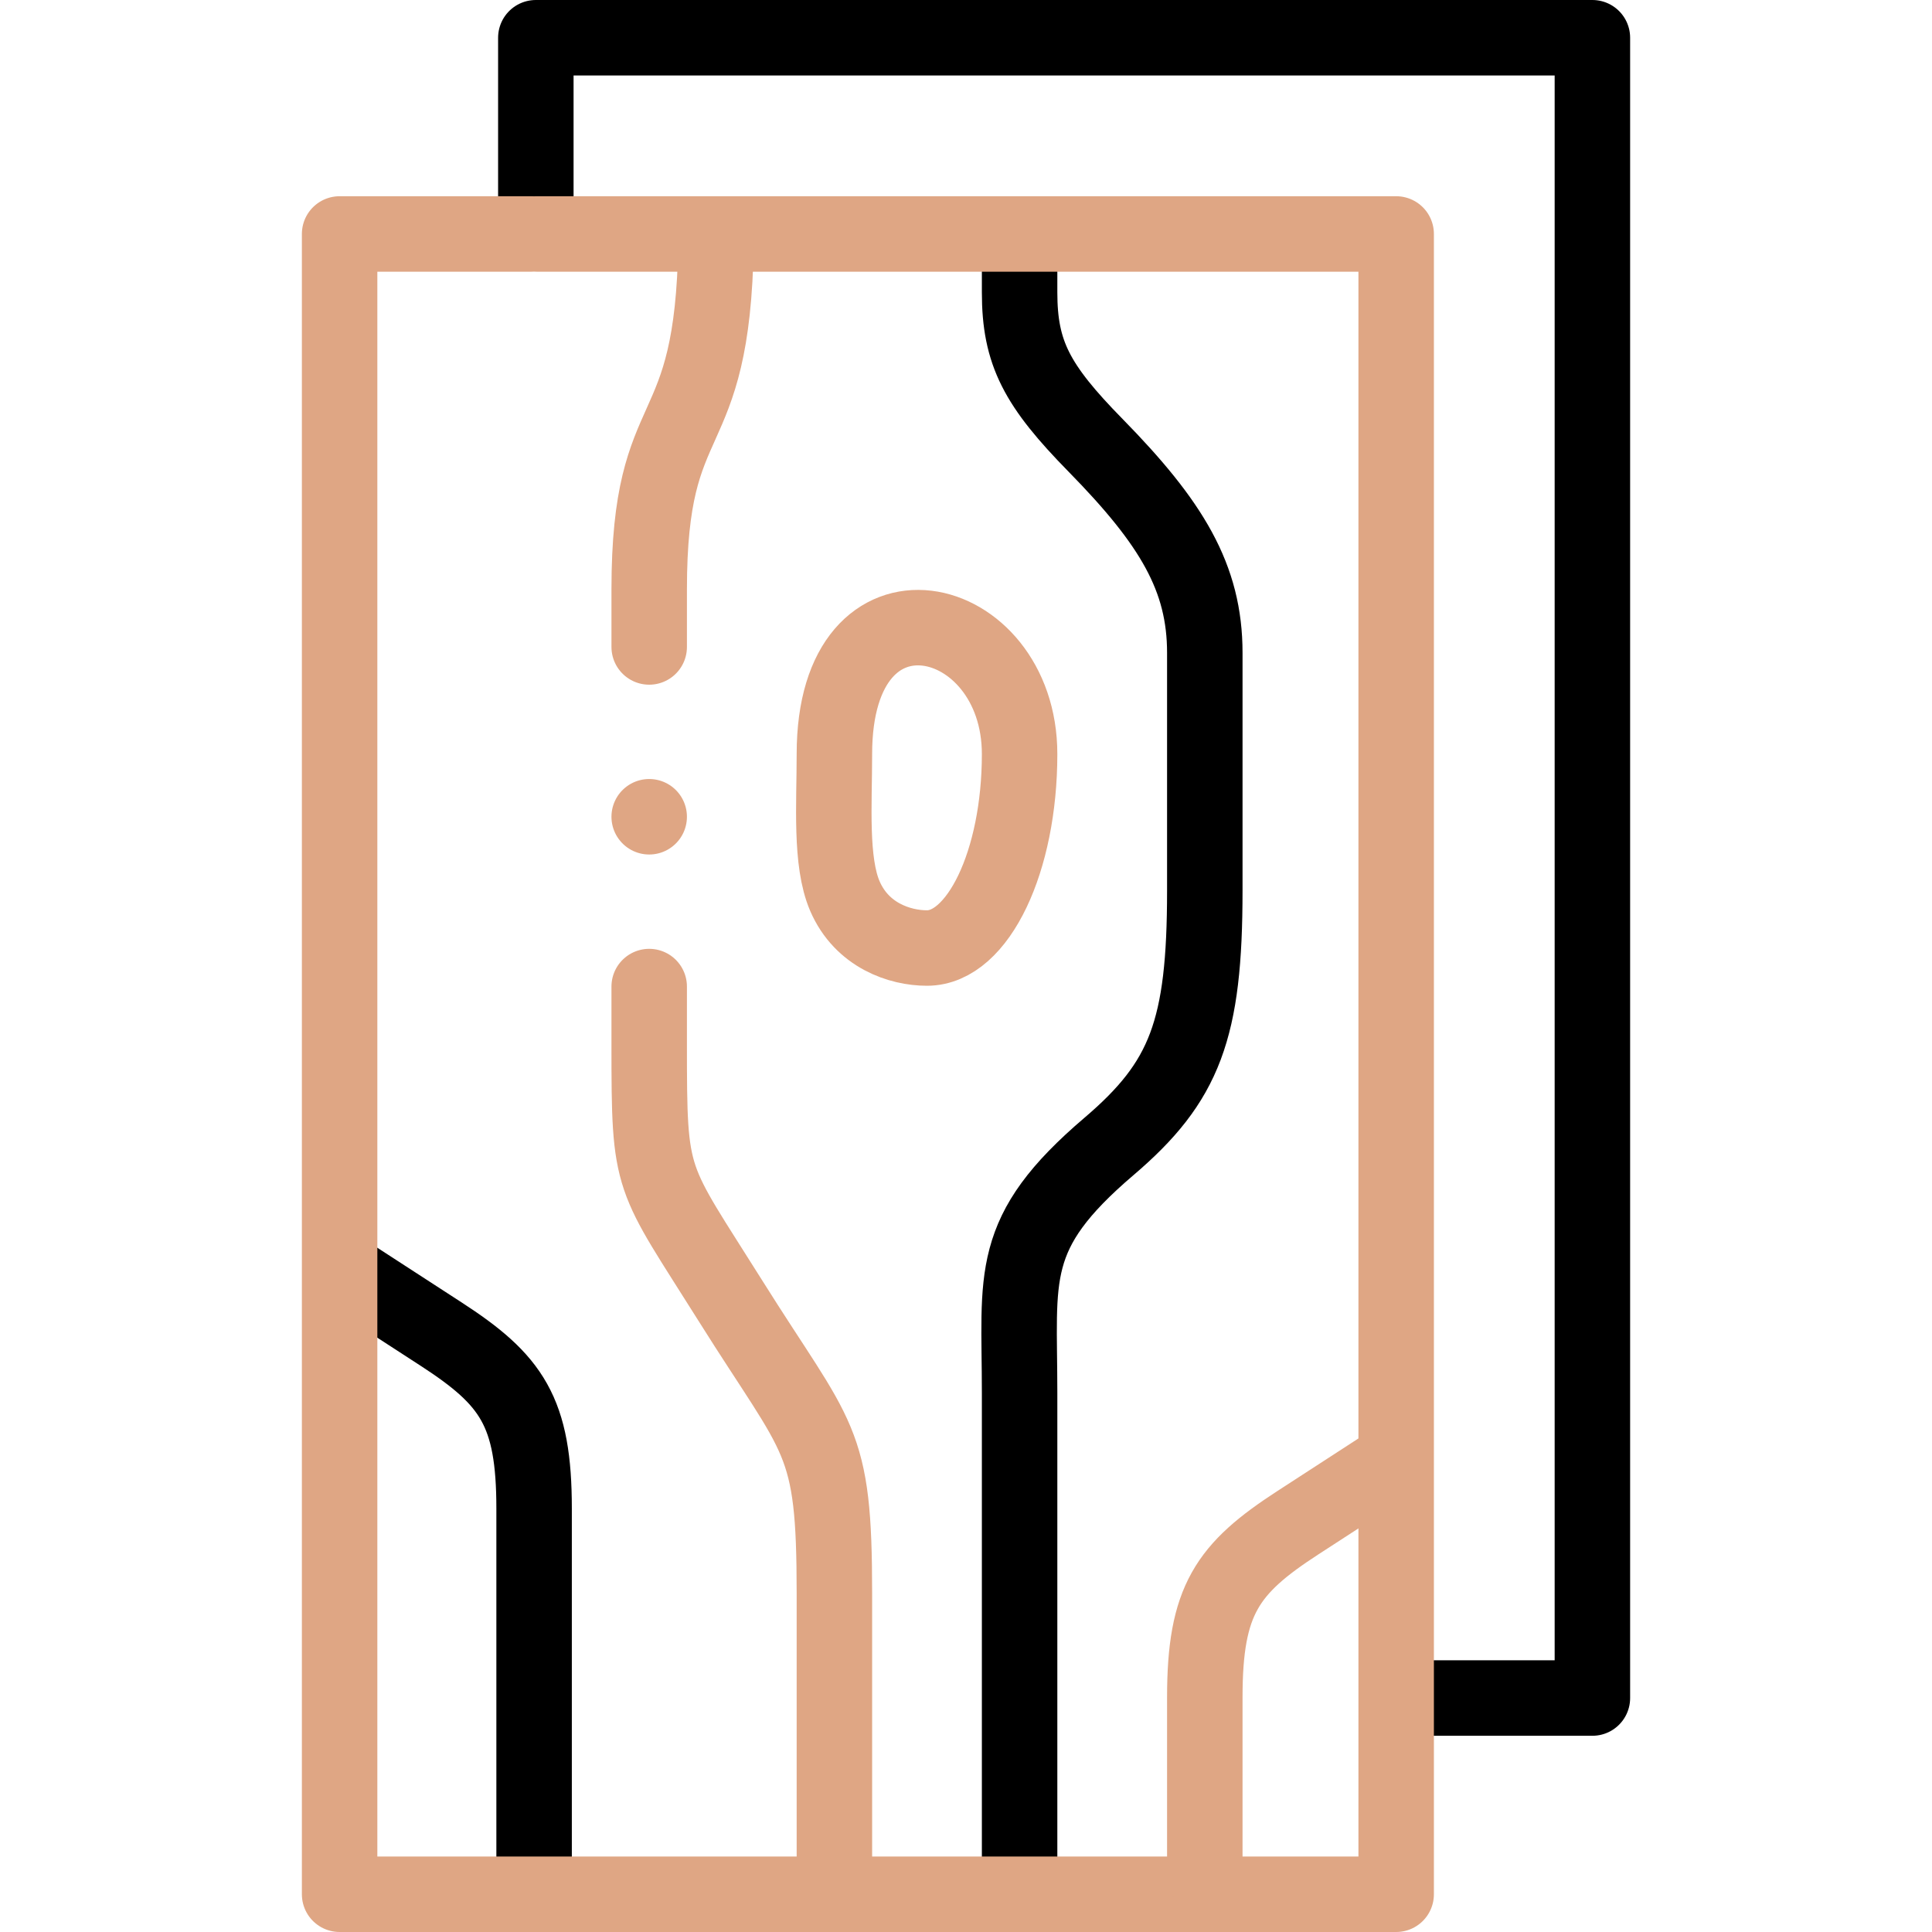
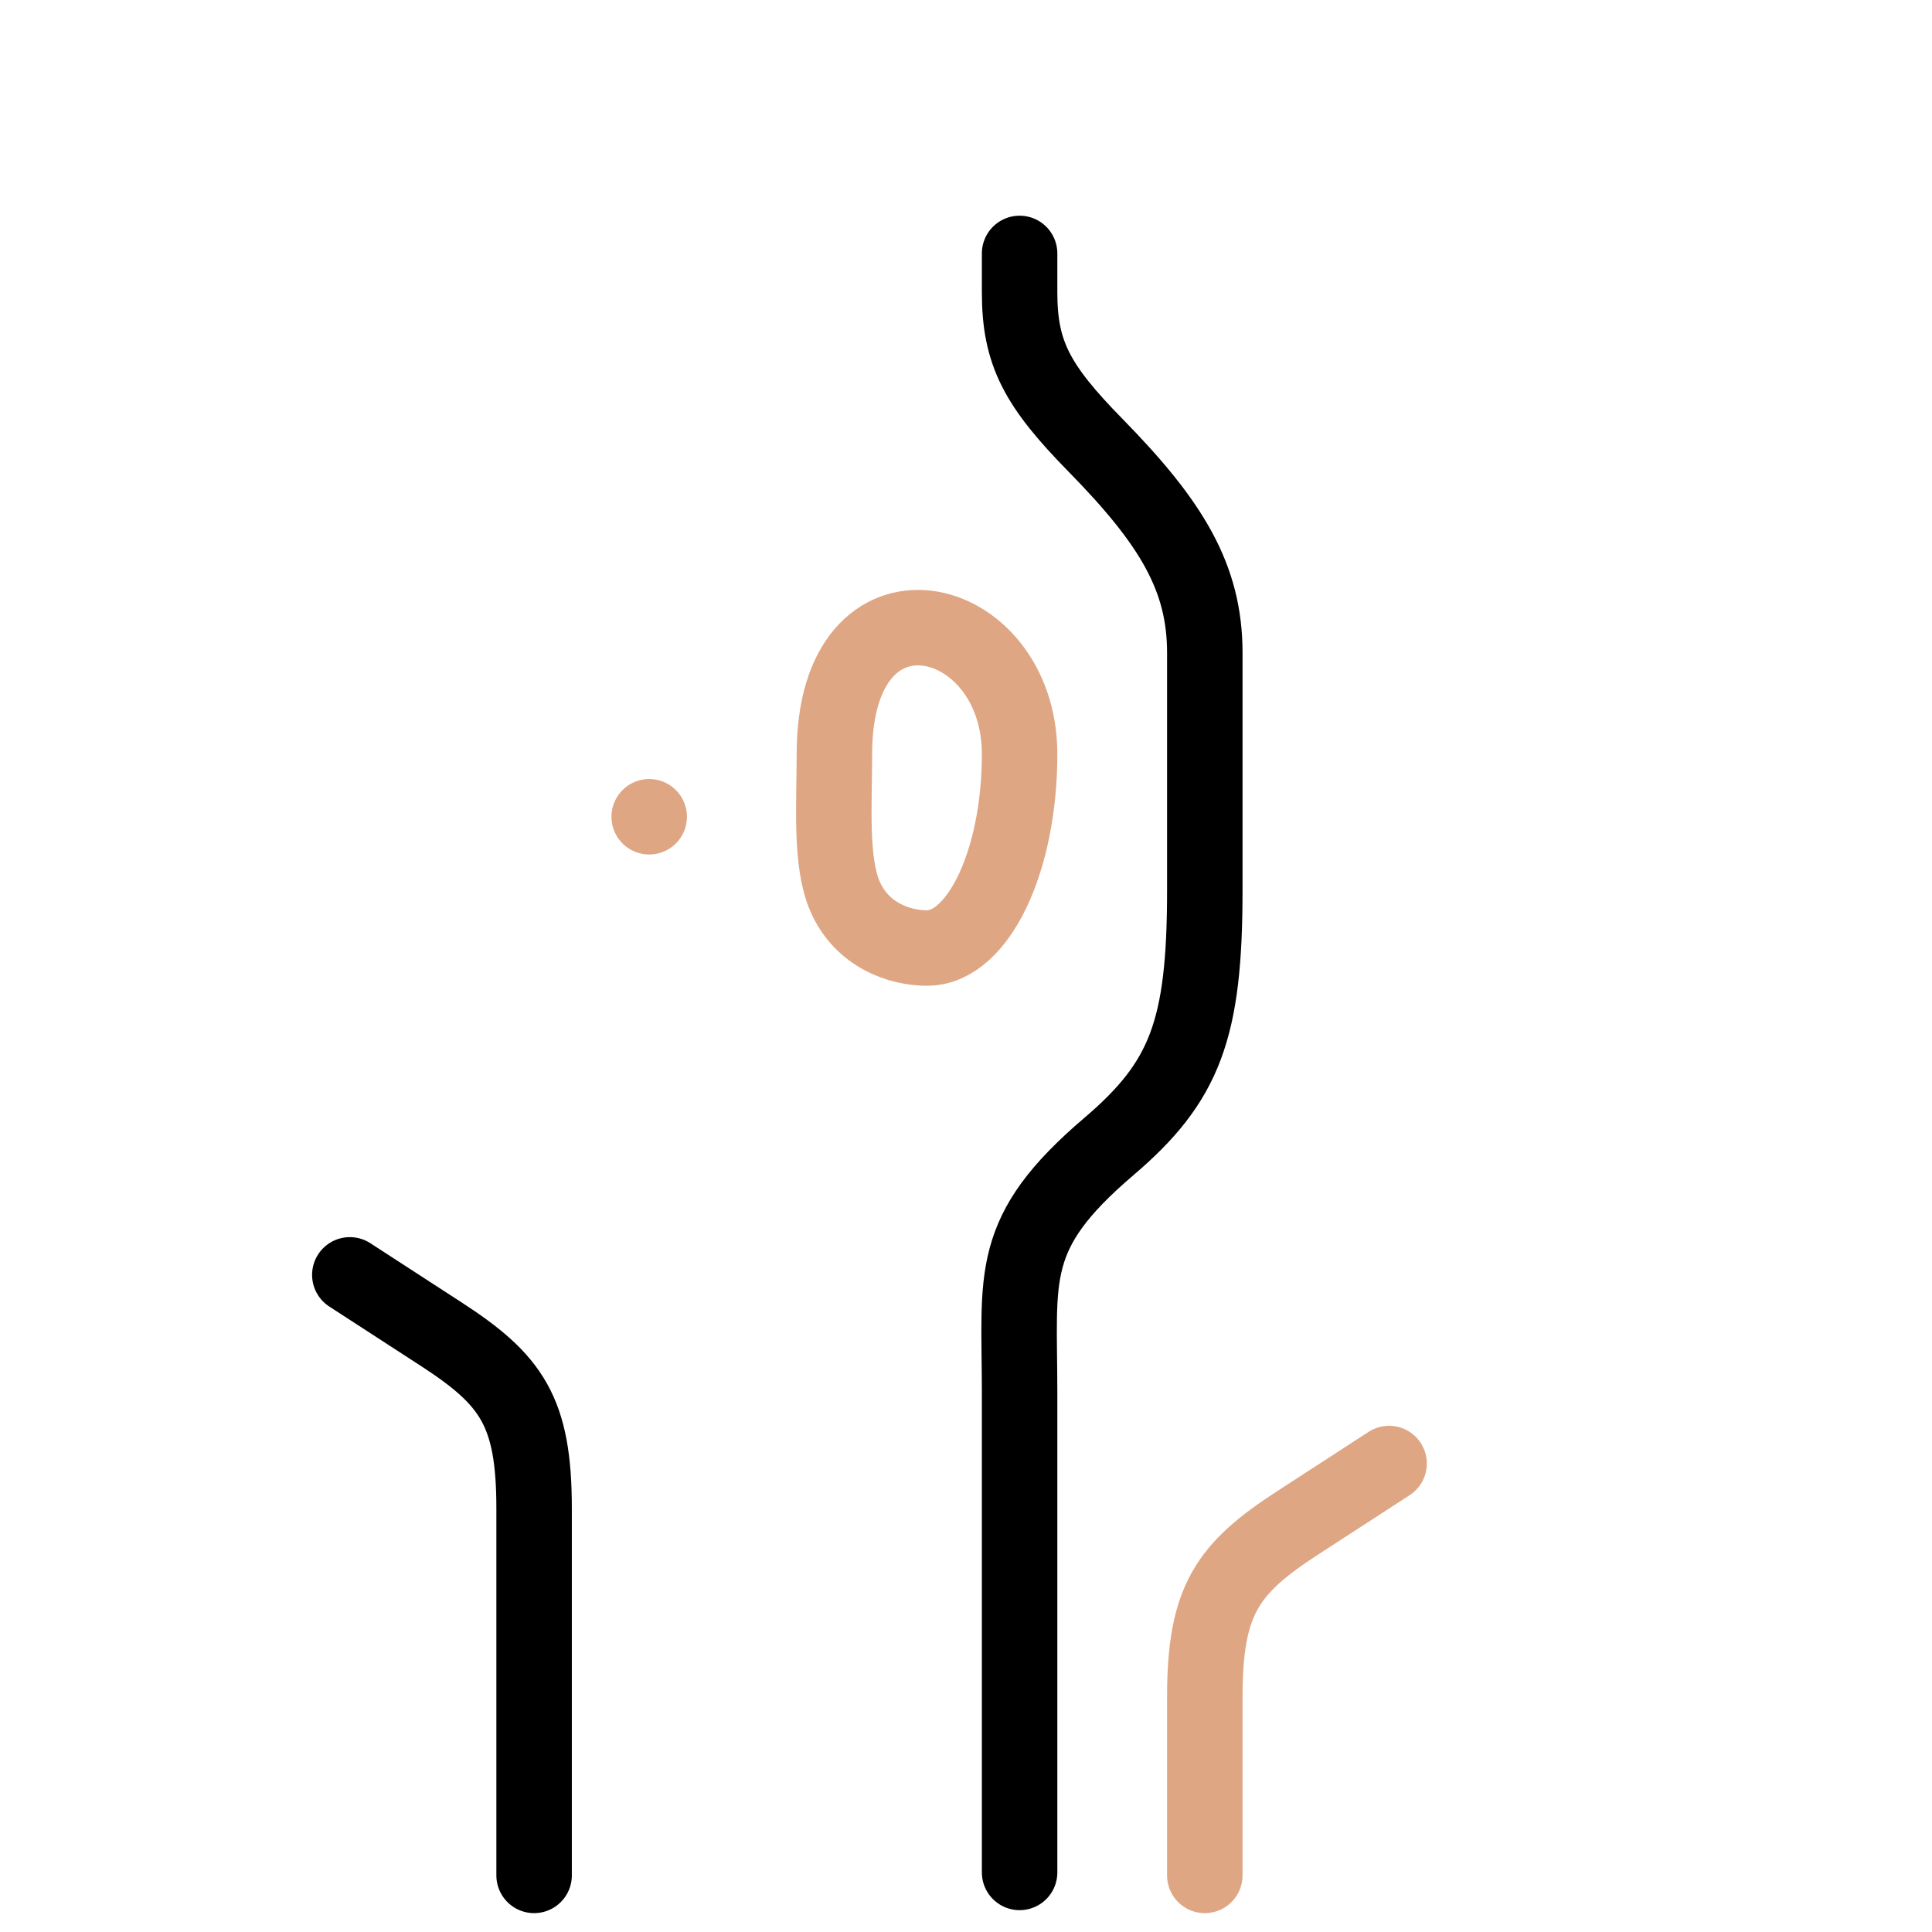
<svg xmlns="http://www.w3.org/2000/svg" xmlns:ns1="http://sodipodi.sourceforge.net/DTD/sodipodi-0.dtd" xmlns:ns2="http://www.inkscape.org/namespaces/inkscape" version="1.1" id="Capa_1" x="0px" y="0px" viewBox="0 0 512.002 512.002" style="enable-background:new 0 0 512.002 512.002;" xml:space="preserve" ns1:docname="plywood_11161487.svg" ns2:version="1.4.2 (f4327f4, 2025-05-13)">
  <defs id="defs21" />
  <ns1:namedview id="namedview21" pagecolor="#ffffff" bordercolor="#000000" borderopacity="0.25" ns2:showpageshadow="2" ns2:pageopacity="0.0" ns2:pagecheckerboard="0" ns2:deskcolor="#d1d1d1" ns2:zoom="1.1464799" ns2:cx="23.114231" ns2:cy="201.48631" ns2:window-width="3440" ns2:window-height="1369" ns2:window-x="-8" ns2:window-y="-8" ns2:window-maximized="1" ns2:current-layer="g5" />
  <g id="g6">
    <g id="g5">
      <path style="enable-background:new 0 0 512.002 512.002;fill-rule:evenodd;clip-rule:evenodd;fill:none;stroke:#000000;stroke-width:20;stroke-linecap:round;stroke-linejoin:round;stroke-miterlimit:22.926;stroke-opacity:1" d="&#10;   M141.543,497.001c0-17.405,0-79.811,0-97.216c0-25.722-5.89-34.07-24.684-46.261c-8.05-5.222-16.103-10.446-24.154-15.669" id="path5" />
      <path style="enable-background:new 0 0 512.002 512.002;fill-rule:evenodd;clip-rule:evenodd;fill:none;stroke:#000000;stroke-width:20;stroke-linecap:round;stroke-linejoin:round;stroke-miterlimit:22.926" d="&#10;   M270.206,67.163c0,5.105,0,5.211,0,10.316c0,16.117,4.564,24.666,20.125,40.531c20.181,20.574,28.956,35.091,28.956,54.991&#10;   c0,24.563,0,38.436,0,62.999c0,36.852-5.227,50.626-25.395,67.821c-27.048,23.062-23.686,34.188-23.686,65.227&#10;   c0,51.138,0,76.026,0,127.165" id="path3" />
-       <polyline style="enable-background:new 0 0 512.002 512.002;fill-rule:evenodd;clip-rule:evenodd;fill:none;stroke:#000000;stroke-width:20;stroke-linecap:round;stroke-linejoin:round;stroke-miterlimit:22.926" points="&#10;   375,450 422.002,450 422.002,10 142.002,10 142.002,57.002   " id="polyline1" />
-       <path id="rect1" style="clip-rule:evenodd;fill:none;fill-rule:evenodd;stroke:#dfa684;stroke-width:20;stroke-linecap:round;stroke-linejoin:round;stroke-miterlimit:22.926;stroke-opacity:1" d="m 142.174,62.002 227.826,0 V 450.395 m 0,0 V 502.002 H 90 V 62.002 l 50.866,0" ns1:nodetypes="cccccccc" ns2:label="rect1" />
-       <path style="fill-rule:evenodd;clip-rule:evenodd;fill:none;stroke:#dfa684;stroke-width:20;stroke-linecap:round;stroke-linejoin:round;stroke-miterlimit:22.926;stroke-opacity:1" d="&#10;   M189.75,64.497c-0.846,55.47-17.706,40.932-17.706,91.674v15.28 M172.044,261.451v15.287c0,37.571,0.318,34.166,21.557,68.022&#10;   c23.533,37.512,27.524,35.911,27.524,77.534c0,13.129,0,61.257,0,74.386" id="path1" />
      <path style="fill-rule:evenodd;clip-rule:evenodd;fill:none;stroke:#dfa684;stroke-width:20;stroke-linecap:round;stroke-linejoin:round;stroke-miterlimit:22.926;stroke-opacity:1" d="&#10;   M270.206,199.838c0,28.387-10.987,51.4-24.54,51.4c-7.223,0-17.264-3.351-21.755-13.753c-3.936-9.117-2.785-24.388-2.785-37.647&#10;   C221.125,149.488,270.206,161.223,270.206,199.838z" id="path2" />
      <path style="fill-rule:evenodd;clip-rule:evenodd;fill:none;stroke:#dfa684;stroke-width:20;stroke-linecap:round;stroke-linejoin:round;stroke-miterlimit:22.926;stroke-opacity:1" d="&#10;   M319.287,497.001c0-17.405,0-29.811,0-47.216c0-25.722,5.889-34.069,24.684-46.261c8.051-5.223,16.103-10.446,24.154-15.669" id="path4" />
      <line style="fill-rule:evenodd;clip-rule:evenodd;fill:none;stroke:#dfa684;stroke-width:20;stroke-linecap:round;stroke-linejoin:round;stroke-miterlimit:2.613;stroke-opacity:1" x1="172.044" y1="216.447" x2="172.044" y2="216.454" id="line5" />
    </g>
  </g>
  <g id="g7">
</g>
  <g id="g8">
</g>
  <g id="g9">
</g>
  <g id="g10">
</g>
  <g id="g11">
</g>
  <g id="g12">
</g>
  <g id="g13">
</g>
  <g id="g14">
</g>
  <g id="g15">
</g>
  <g id="g16">
</g>
  <g id="g17">
</g>
  <g id="g18">
</g>
  <g id="g19">
</g>
  <g id="g20">
</g>
  <g id="g21">
</g>
</svg>